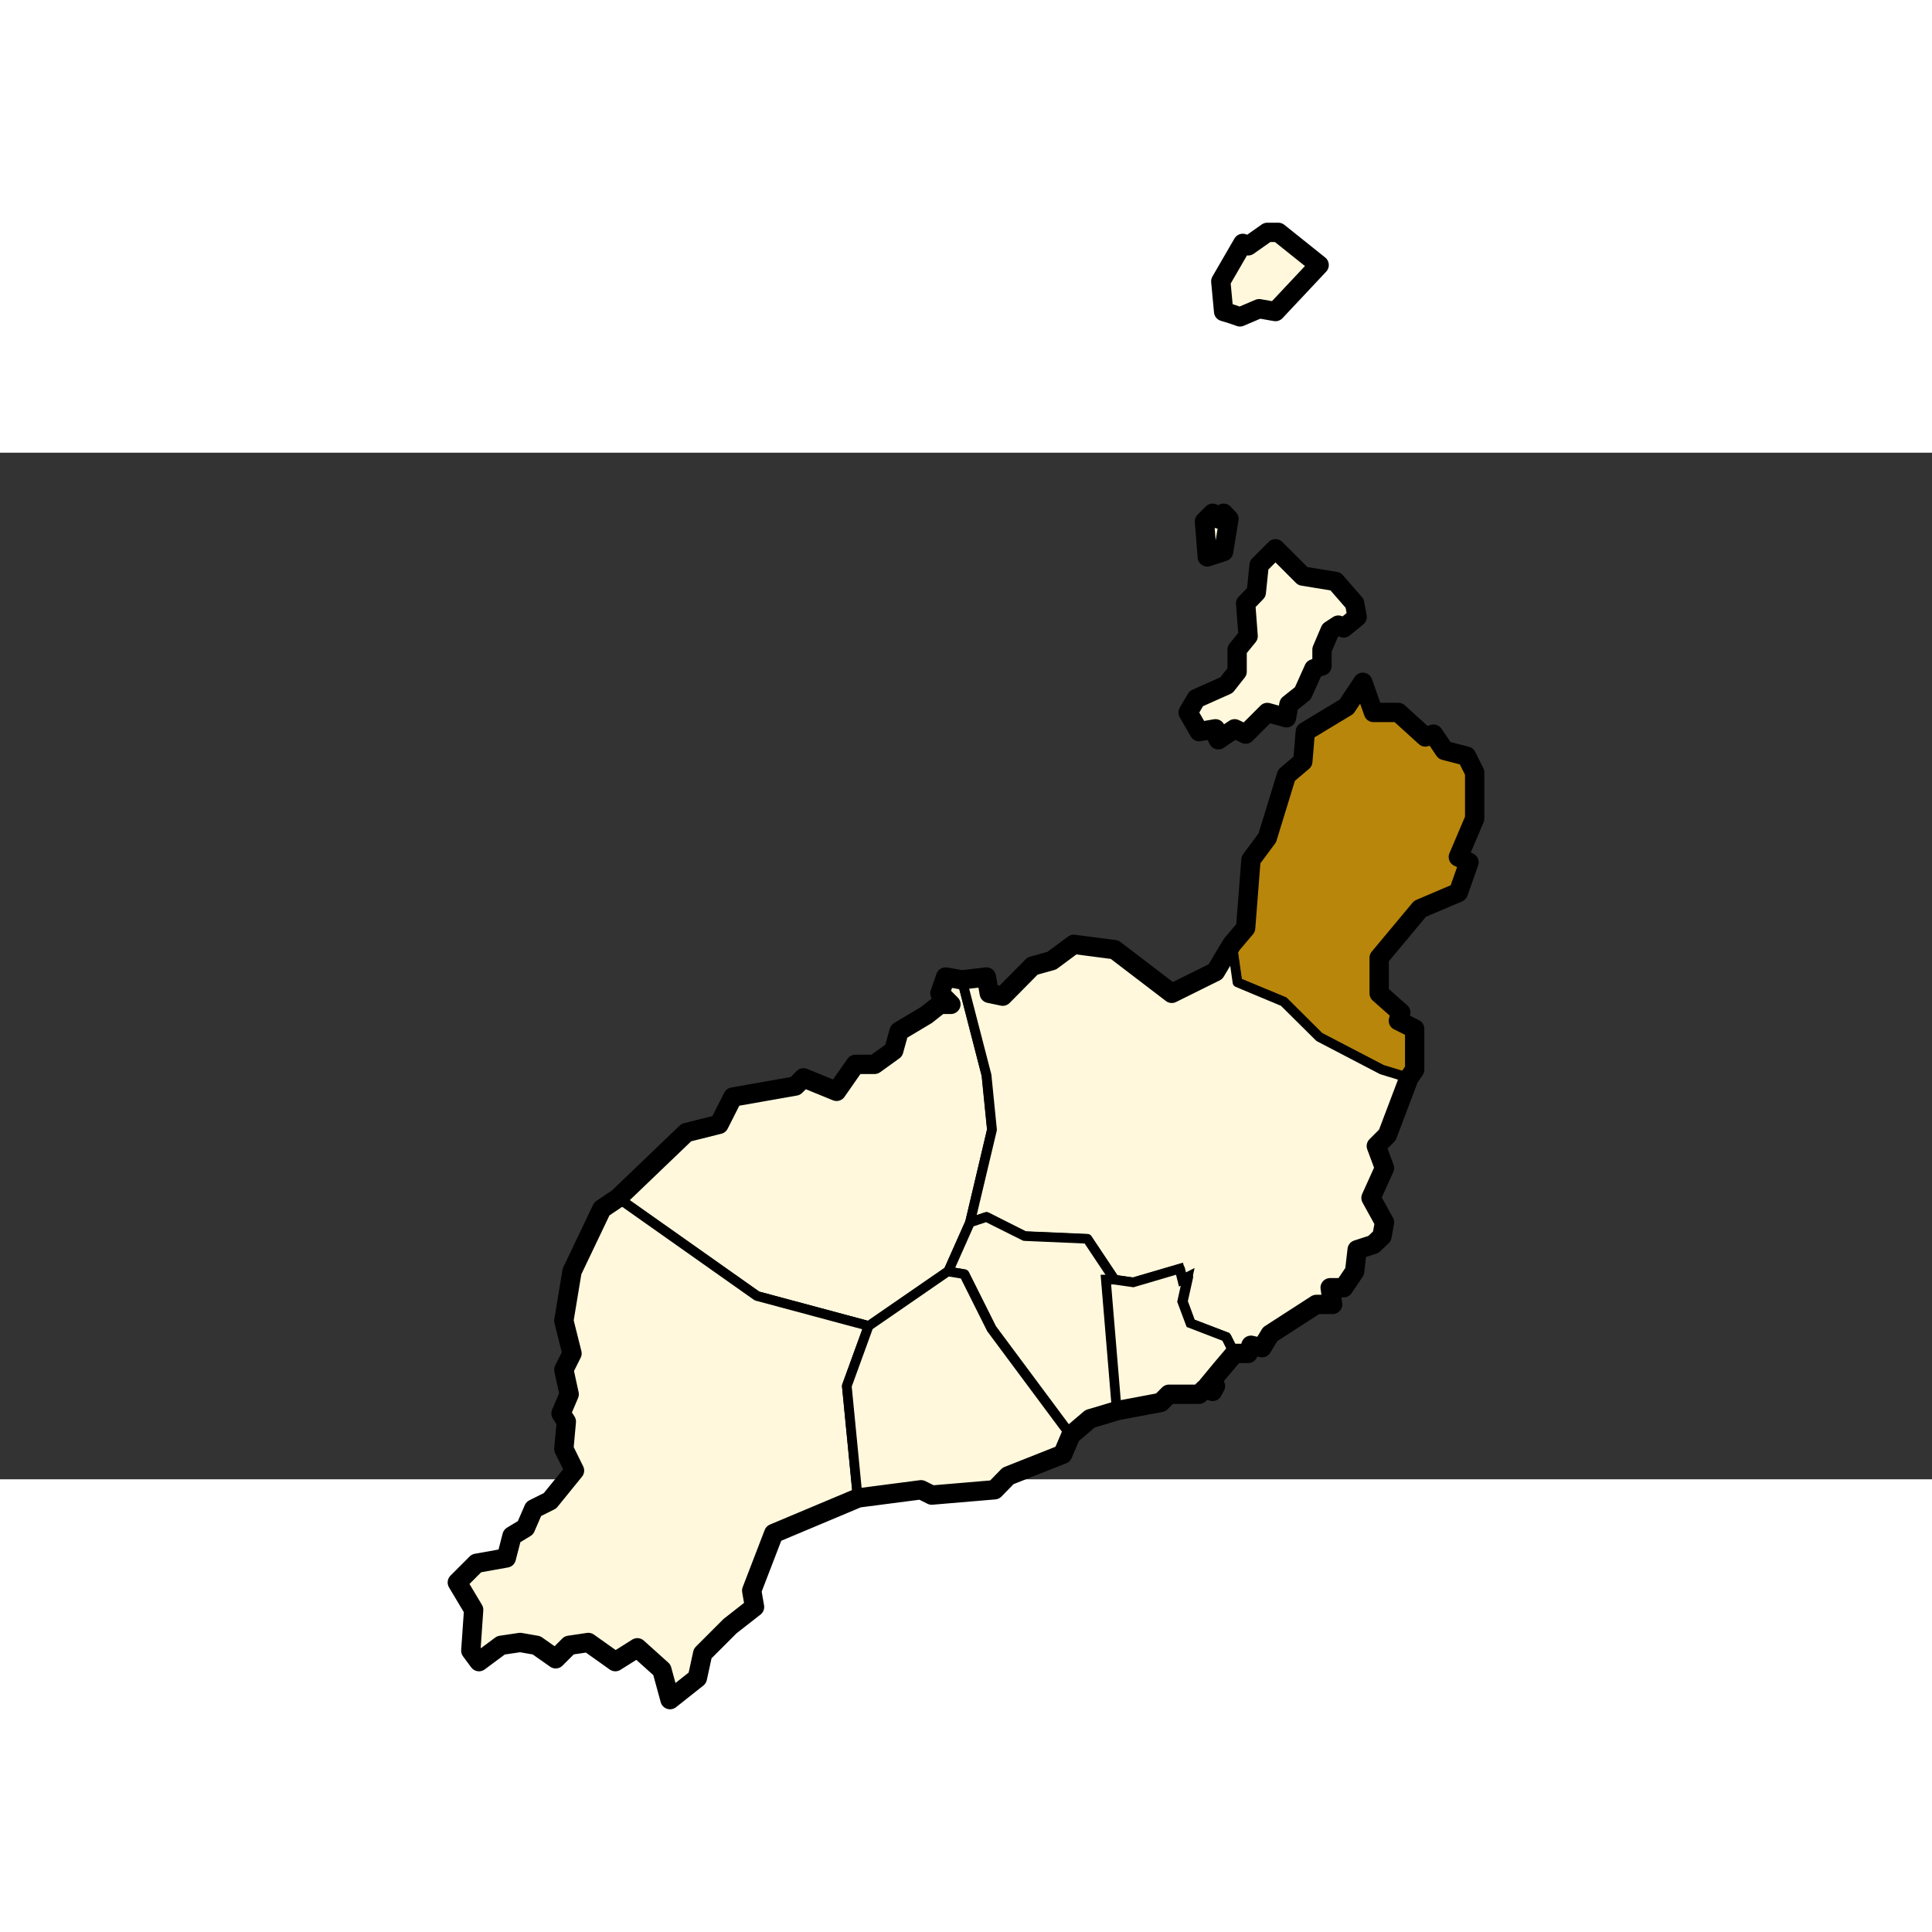
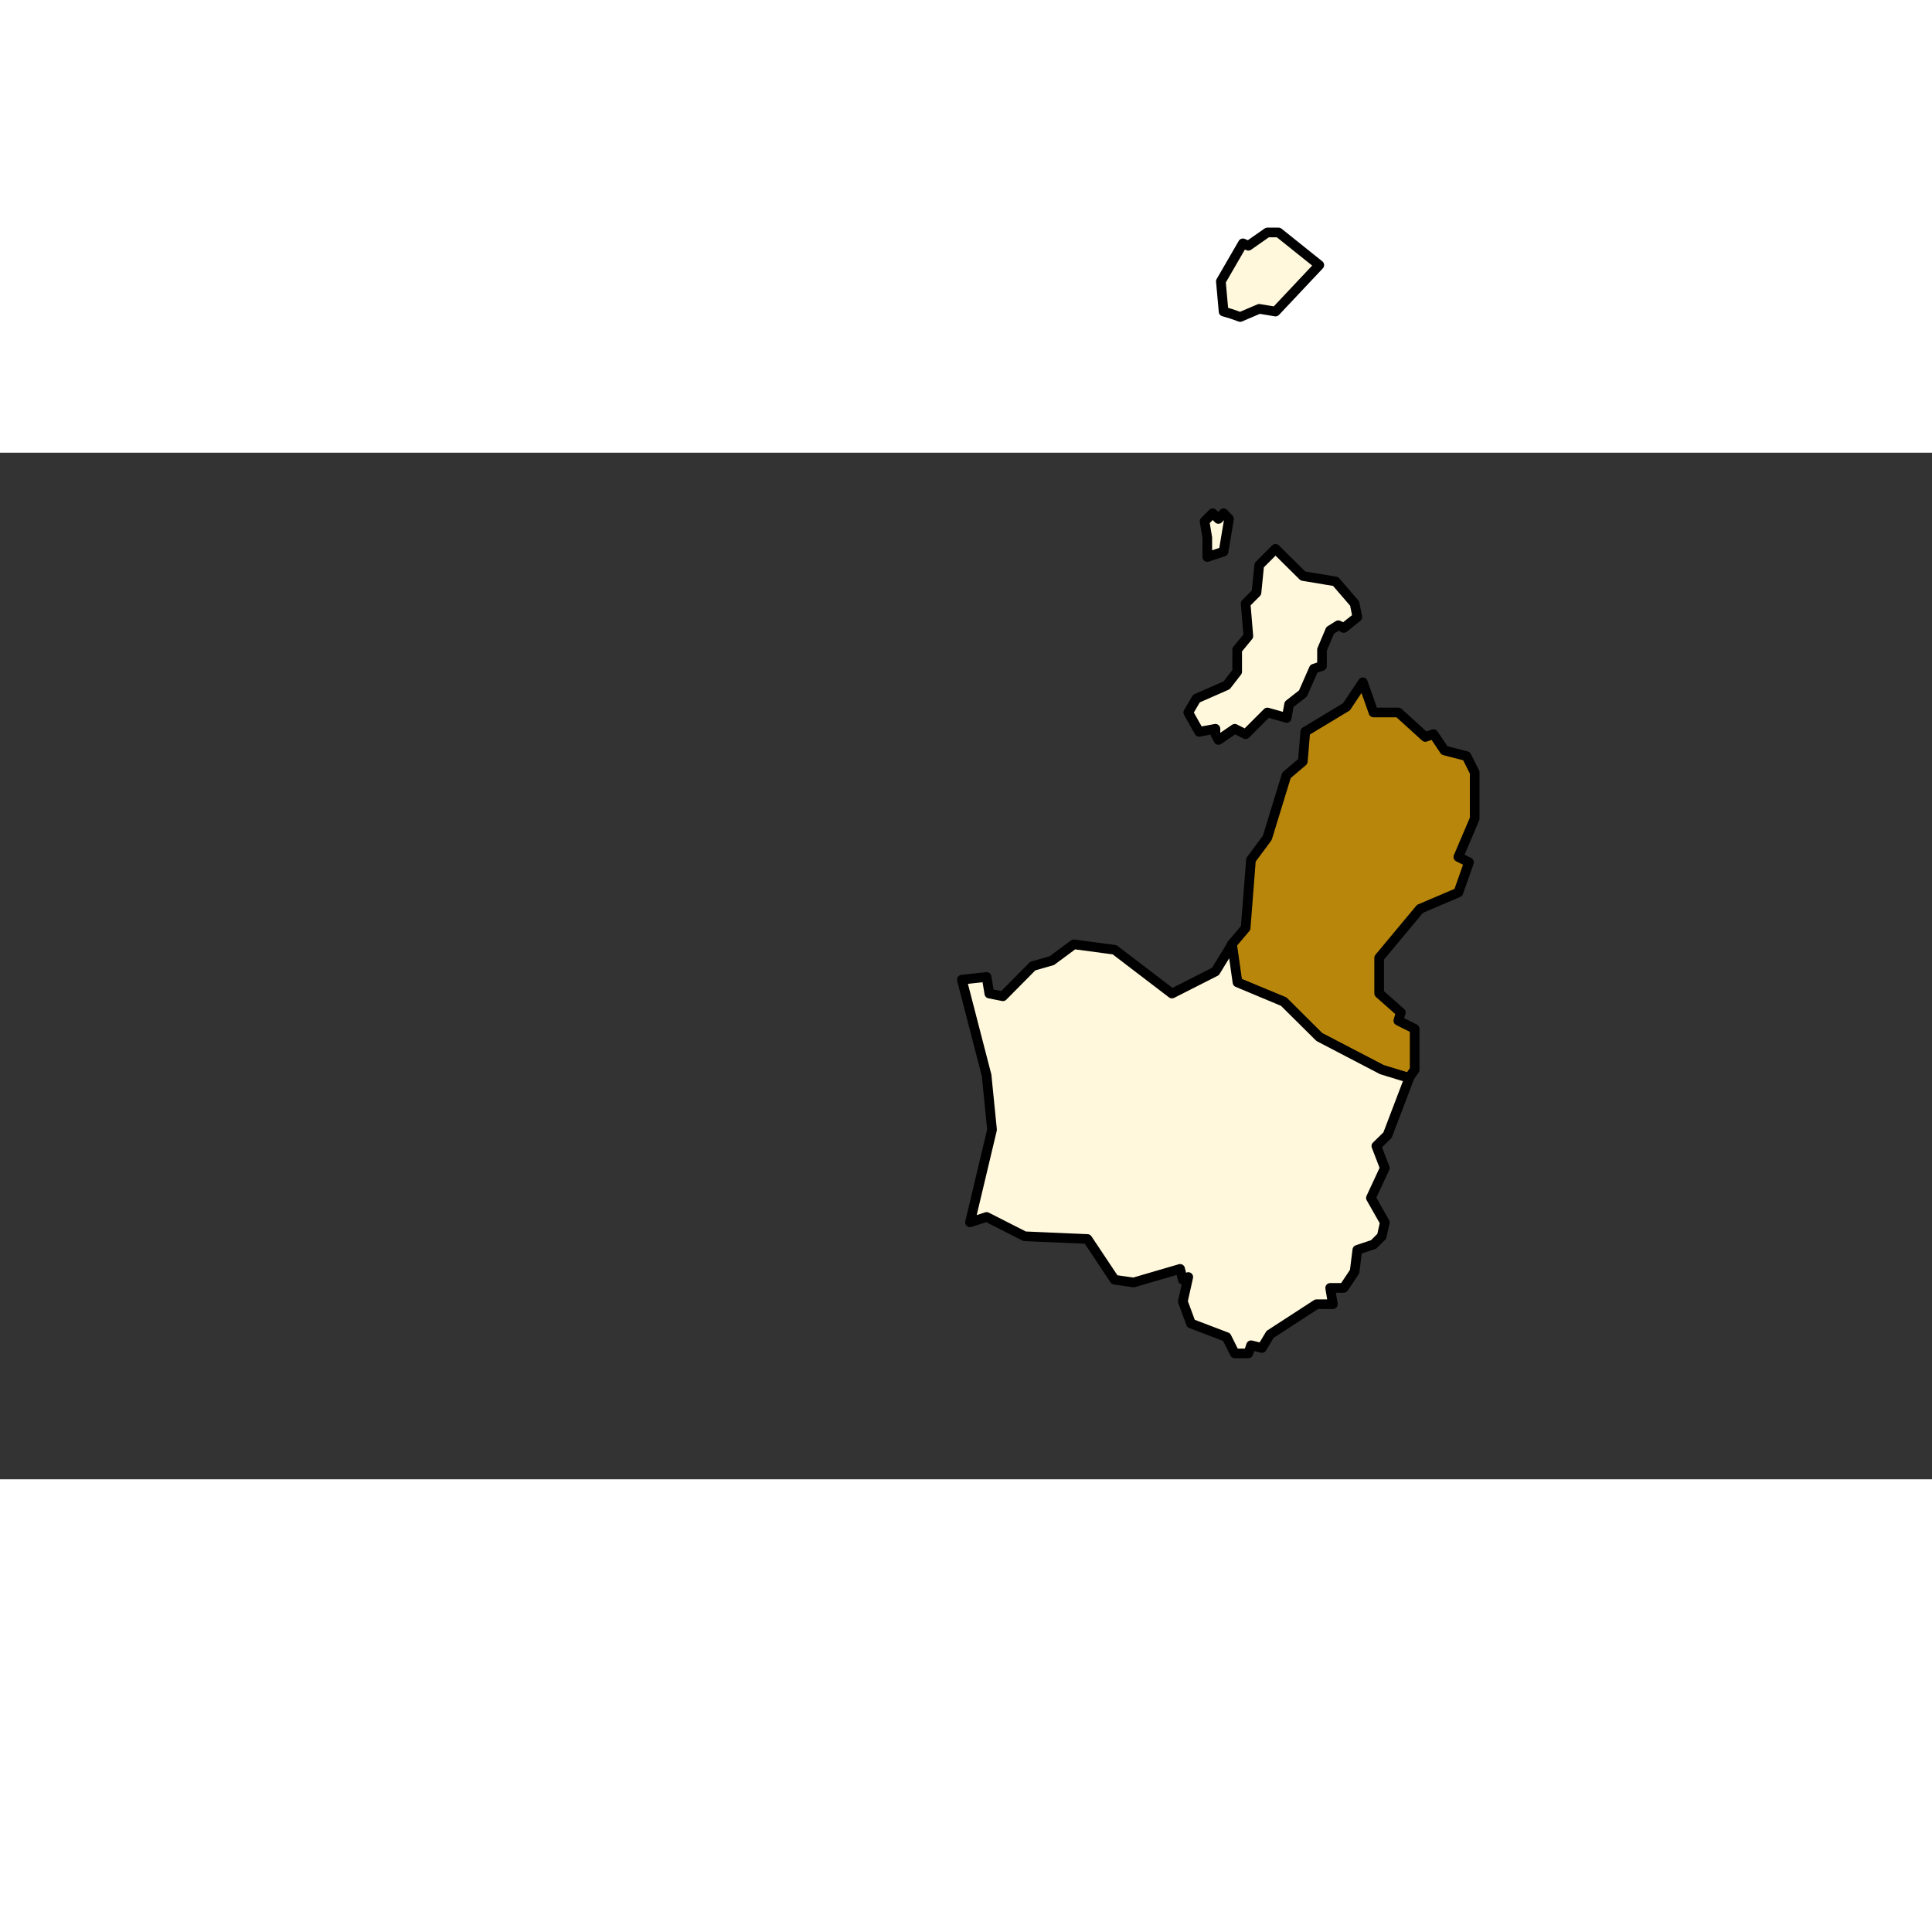
<svg xmlns="http://www.w3.org/2000/svg" xmlns:ns1="http://sodipodi.sourceforge.net/DTD/sodipodi-0.dtd" xmlns:ns2="http://www.inkscape.org/namespaces/inkscape" width="200" height="200" viewBox="0 0 777.742 413.263" enable-background="new 0 0 777.742 413.263" version="1.0" id="Municipios de la provincia de Santa Cruz de Tenerife" ns1:version="0.32" ns2:version="0.44" ns1:docname="Lanzarote municipio Haría.svg" ns1:docbase="D:\Home\Wikipedia\Projectos\África\Canárias\Lanzarote">
  <rect x="0" y="0" width="777.742" height="413.263" fill="#333333" stroke="none" />
  <defs id="defs225">
    <clipPath id="SVG_CP_1">
-       <path id="path6" d="M 0,0 L 0,413.263 L 777.742,413.263 L 777.742,0 L 0,0 z " />
-     </clipPath>
+       </clipPath>
    <clipPath id="clipPath2006">
      <path d="M 0,0 L 0,413.263 L 777.742,413.263 L 777.742,0 L 0,0 z " id="path2845" />
    </clipPath>
  </defs>
  <ns1:namedview ns2:window-height="682" ns2:window-width="1024" ns2:pageshadow="2" ns2:pageopacity="0.0" guidetolerance="10.0" gridtolerance="10.0" objecttolerance="10.0" borderopacity="1.0" bordercolor="#666666" pagecolor="#ffffff" id="base" ns2:zoom="2.535" ns2:cx="100" ns2:cy="100" ns2:window-x="-4" ns2:window-y="-4" ns2:current-layer="Municipios de la provincia de Santa Cruz de Tenerife" width="200px" height="200px" />
  <path style="fill:#fff8dc;fill-opacity:1;fill-rule:evenodd;stroke:black;stroke-width:3.889;stroke-linejoin:round;stroke-miterlimit:5;stroke-dasharray:none;stroke-opacity:1" id="Tinajo" d="M 248.875,299.975 L 276.321,273.625 L 289.495,270.332 L 294.984,259.352 L 320.234,254.961 L 323.527,251.667 L 336.701,257.157 L 344.386,246.177 L 352.07,246.177 L 359.755,240.688 L 361.951,233.002 L 372.929,226.415 L 378.418,222.023 L 382.809,222.023 L 378.418,217.631 L 380.614,211.044 L 387.201,212.142 L 397.081,250.569 L 399.277,272.527 L 390.494,309.857 L 381.712,329.619 L 349.875,351.578 L 304.864,339.501 L 248.875,299.975 z " clip-path="url(#SVG_CP_1)" />
  <path transform="translate(0,-1.666482e-5)" style="fill:#b8860b;fill-opacity:1;stroke:black;stroke-width:3.889;stroke-linejoin:round;stroke-miterlimit:5;stroke-dasharray:none;stroke-opacity:1" d="M 548.616,92.416 L 542.041,102.279 L 525.459,112.286 L 524.458,124.293 L 517.882,129.868 L 510.163,155.027 L 503.588,163.89 L 501.443,191.336 L 495.868,197.912 L 498.013,213.207 L 516.739,220.927 L 531.034,235.221 L 556.335,248.373 L 567.2,251.661 L 569.487,248.373 L 569.487,231.934 L 562.911,228.646 L 563.912,225.358 L 555.192,217.639 L 555.192,203.344 L 571.631,183.617 L 587.069,177.041 L 591.358,164.891 L 587.069,162.747 L 593.645,147.308 L 593.645,128.725 L 590.357,122.149 L 581.494,119.862 L 577.063,113.286 L 573.775,114.43 L 562.911,104.567 L 552.905,104.567 L 548.616,92.416 z " id="Haría" />
  <path style="fill:#fff8dc;fill-opacity:1;stroke:black;stroke-width:1;stroke-linejoin:round;stroke-miterlimit:5;stroke-dasharray:none;stroke-opacity:1" d="M 131.188,24.062 L 129.219,25.438 L 128.656,25.188 L 126.375,29.125 L 126.656,32.25 L 127.5,32.5 L 128.375,32.812 L 130.344,31.969 L 132.031,32.25 L 136.562,27.438 L 132.344,24.062 L 131.188,24.062 z M 125.531,53.125 L 124.688,53.969 L 124.969,55.656 L 124.969,57.656 L 126.656,57.094 L 127.219,53.719 L 126.656,53.125 L 126.125,53.719 L 125.531,53.125 z M 132.031,56.812 L 130.344,58.5 L 130.062,61.344 L 128.938,62.469 L 129.219,65.844 L 128.062,67.25 L 128.062,69.531 L 126.969,70.938 L 123.844,72.312 L 123,73.75 L 124.125,75.75 L 125.812,75.438 L 125.812,76 L 126.125,76.594 L 127.812,75.438 L 128.938,76 L 131.188,73.75 L 133.188,74.312 L 133.438,72.906 L 134.875,71.781 L 136,69.219 L 136.844,68.938 L 136.844,67.25 L 137.688,65.25 L 138.531,64.719 L 139.094,65 L 140.5,63.875 L 140.219,62.469 L 138.25,60.188 L 134.875,59.625 L 132.031,56.812 z M 111.156,97.75 L 108.875,99.438 L 106.906,100 L 103.812,103.125 L 102.406,102.844 L 102.125,101.125 L 99.562,101.406 L 102.125,111.312 L 102.688,116.938 L 100.406,126.531 L 102.125,125.969 L 106.062,127.969 L 112.562,128.25 L 115.375,132.469 L 117.344,132.75 L 122.156,131.344 L 122.438,132.469 L 123,132.188 L 122.438,134.719 L 123.281,137 L 126.969,138.406 L 127.812,140.094 L 129.219,140.094 L 129.5,139.25 L 130.625,139.531 L 131.469,138.125 L 136.281,135 L 137.969,135 L 137.688,133.312 L 139.094,133.312 L 140.219,131.625 L 140.5,129.375 L 142.188,128.812 L 143.031,127.969 L 143.344,126.531 L 141.906,124 L 143.344,120.906 L 142.469,118.625 L 143.625,117.5 L 145.875,111.594 L 143.031,110.719 L 136.562,107.344 L 132.875,103.688 L 128.094,101.688 L 127.531,97.75 L 125.812,100.562 L 121.312,102.844 L 115.375,98.312 L 111.156,97.75 z " transform="matrix(3.889,0,0,3.889,0,-182.239)" id="Teguise" />
  <path transform="translate(0,-1.666482e-5)" style="fill:#fff8dc;fill-opacity:1;fill-rule:evenodd;stroke:black;stroke-width:3.889;stroke-linejoin:round;stroke-miterlimit:5;stroke-dasharray:none;stroke-opacity:1" id="San Bartolomé" d="M 390.494,309.857 L 397.081,307.661 L 412.45,315.346 L 437.7,316.444 L 448.678,332.913 L 445.385,332.913 L 449.776,385.613 L 438.798,388.907 L 431.113,395.494 L 399.277,352.675 L 388.298,330.717 L 381.712,329.619 L 390.494,309.857 z " clip-path="url(#SVG_CP_1)" />
  <path transform="matrix(4.574,0,0,4.574,-2267.325,-174.326)" clip-path="url(#SVG_CP_1)" d="M 550.067,103.687 L 562.307,112.328 L 572.147,114.968 L 570.227,120.248 L 571.187,130.089 L 563.747,133.209 L 561.827,138.25 L 562.067,139.69 L 559.907,141.37 L 557.507,143.77 L 557.027,145.93 L 554.627,147.85 L 553.907,145.21 L 551.747,143.29 L 549.827,144.49 L 547.427,142.81 L 545.747,143.05 L 544.547,144.25 L 542.867,143.05 L 541.428,142.81 L 539.748,143.05 L 537.828,144.49 L 537.108,143.53 L 537.348,139.93 L 535.908,137.529 L 537.588,135.849 L 540.228,135.369 L 540.708,133.449 L 541.908,132.729 L 542.627,131.049 L 544.067,130.329 L 546.227,127.689 L 545.267,125.769 L 545.507,123.368 L 545.027,122.648 L 545.747,120.968 L 545.267,118.808 L 545.987,117.368 L 545.267,114.488 L 545.987,110.168 L 548.627,104.647 L 550.067,103.687 z " id="Yaiza" style="fill:#fff8dc;fill-opacity:1;fill-rule:evenodd;stroke:black;stroke-width:0.85;stroke-linejoin:round;stroke-miterlimit:5;stroke-dasharray:none;stroke-opacity:1" />
-   <path transform="matrix(4.574,0,0,4.574,-2267.325,-174.326)" clip-path="url(#SVG_CP_1)" d="M 572.147,114.968 L 579.107,110.168 L 580.547,110.408 L 582.947,115.208 L 589.906,124.569 L 589.186,126.249 L 584.387,128.169 L 583.187,129.369 L 577.667,129.849 L 576.707,129.369 L 571.187,130.089 L 570.227,120.248 L 572.147,114.968 z " id="Tías" style="fill:#fff8dc;fill-opacity:1;fill-rule:evenodd;stroke:black;stroke-width:0.85;stroke-linejoin:round;stroke-miterlimit:5;stroke-dasharray:none;stroke-opacity:1" />
  <path transform="matrix(4.574,0,0,4.574,-2267.325,-174.326)" clip-path="url(#SVG_CP_1)" d="M 604.306,117.368 L 601.906,120.248 L 602.626,120.248 L 602.386,120.728 L 601.666,120.488 L 601.186,120.968 L 598.546,120.968 L 597.826,121.688 L 593.986,122.408 L 593.026,110.888 L 593.746,110.888 L 595.426,111.128 L 599.506,109.928 L 599.746,110.888 L 600.226,110.648 L 599.746,112.808 L 600.466,114.728 L 603.586,115.928 L 604.306,117.368 z " id="Arrecife" style="fill:#fff8dc;fill-rule:evenodd;stroke:black;stroke-width:0.85;stroke-miterlimit:5;stroke-dasharray:none;stroke-opacity:1" />
-   <path style="fill:none;fill-rule:evenodd;stroke:black;stroke-width:7.777;stroke-linejoin:round;stroke-miterlimit:4;stroke-dasharray:none;stroke-opacity:1" d="M 510.163,-88.7 L 502.444,-83.268 L 500.3,-84.268 L 491.437,-68.973 L 492.58,-56.822 L 495.868,-55.822 L 499.156,-54.678 L 506.875,-57.966 L 513.451,-56.822 L 531.034,-75.548 L 514.595,-88.7 L 510.163,-88.7 z M 488.149,24.373 L 484.861,27.66 L 486.005,41.955 L 492.58,39.811 L 494.725,26.66 L 492.58,24.373 L 490.436,26.66 L 488.149,24.373 z M 513.451,38.667 L 506.875,45.243 L 505.732,56.25 L 501.443,60.681 L 502.444,73.833 L 498.012,79.265 L 498.012,88.128 L 493.724,93.56 L 481.573,98.992 L 478.286,104.567 L 482.717,112.286 L 489.293,111.142 L 489.293,113.286 L 490.436,115.574 L 497.012,111.142 L 501.443,113.286 L 510.163,104.567 L 517.882,106.711 L 518.883,101.279 L 524.458,96.847 L 528.889,86.984 L 532.177,85.84 L 532.177,79.265 L 535.465,71.546 L 538.753,69.401 L 540.897,70.545 L 546.329,66.113 L 545.328,60.681 L 537.609,51.819 L 524.458,49.674 L 513.451,38.667 z M 548.616,92.416 L 542.041,102.279 L 525.459,112.286 L 524.458,124.293 L 517.882,129.868 L 510.163,155.027 L 503.587,163.89 L 501.443,191.336 L 495.868,197.912 L 489.293,208.919 L 471.71,217.639 L 448.695,200.056 L 432.256,197.912 L 423.393,204.488 L 415.674,206.632 L 403.667,218.782 L 398.234,217.639 L 397.091,211.063 L 387.227,212.207 L 380.652,211.063 L 378.365,217.639 L 382.796,222.07 L 378.365,222.07 L 372.933,226.359 L 361.926,232.934 L 359.781,240.654 L 352.062,246.228 L 344.343,246.228 L 336.767,257.093 L 323.472,251.661 L 320.185,254.948 L 295.026,259.38 L 289.451,270.387 L 276.299,273.675 L 248.853,299.977 L 242.278,304.409 L 230.27,329.567 L 226.982,349.437 L 230.27,362.589 L 226.982,369.164 L 229.126,379.028 L 225.839,386.747 L 227.983,390.035 L 226.982,401.042 L 231.271,409.762 L 221.407,421.912 L 214.832,425.2 L 211.544,432.776 L 206.112,436.064 L 203.825,444.927 L 191.817,447.071 L 184.098,454.79 L 190.673,465.797 L 189.53,482.236 L 192.818,486.668 L 201.68,480.092 L 209.4,478.949 L 215.975,480.092 L 223.694,485.524 L 229.126,480.092 L 236.846,478.949 L 247.71,486.668 L 256.573,481.093 L 266.436,489.956 L 269.724,501.963 L 280.731,493.243 L 282.875,483.38 L 293.882,472.373 L 303.746,464.654 L 302.602,458.078 L 311.465,435.063 L 345.486,420.769 L 370.788,417.481 L 375.077,419.625 L 400.379,417.481 L 405.811,411.906 L 427.825,403.186 L 431.113,395.467 L 438.832,388.891 L 449.839,385.603 L 467.279,382.315 L 470.566,379.028 L 482.717,379.028 L 484.861,376.883 L 488.149,377.884 L 489.293,375.74 L 486.005,375.74 L 491.437,369.164 L 497.012,362.589 L 502.444,362.589 L 503.587,359.301 L 508.019,360.301 L 511.307,354.869 L 529.89,342.862 L 536.466,342.862 L 535.465,336.143 L 540.897,336.143 L 545.328,329.567 L 546.329,320.848 L 552.905,318.703 L 556.335,315.416 L 557.336,309.841 L 551.904,299.977 L 557.336,287.969 L 554.048,279.107 L 558.48,274.675 L 567.2,251.661 L 569.487,248.373 L 569.487,231.934 L 562.911,228.646 L 563.912,225.358 L 555.192,217.639 L 555.192,203.344 L 571.631,183.617 L 587.069,177.041 L 591.358,164.891 L 587.069,162.747 L 593.645,147.308 L 593.645,128.725 L 590.357,122.149 L 581.494,119.862 L 577.063,113.286 L 573.775,114.43 L 562.911,104.567 L 552.905,104.567 L 548.616,92.416 z " id="Contorno de Lanzarote y Chinijos" />
</svg>